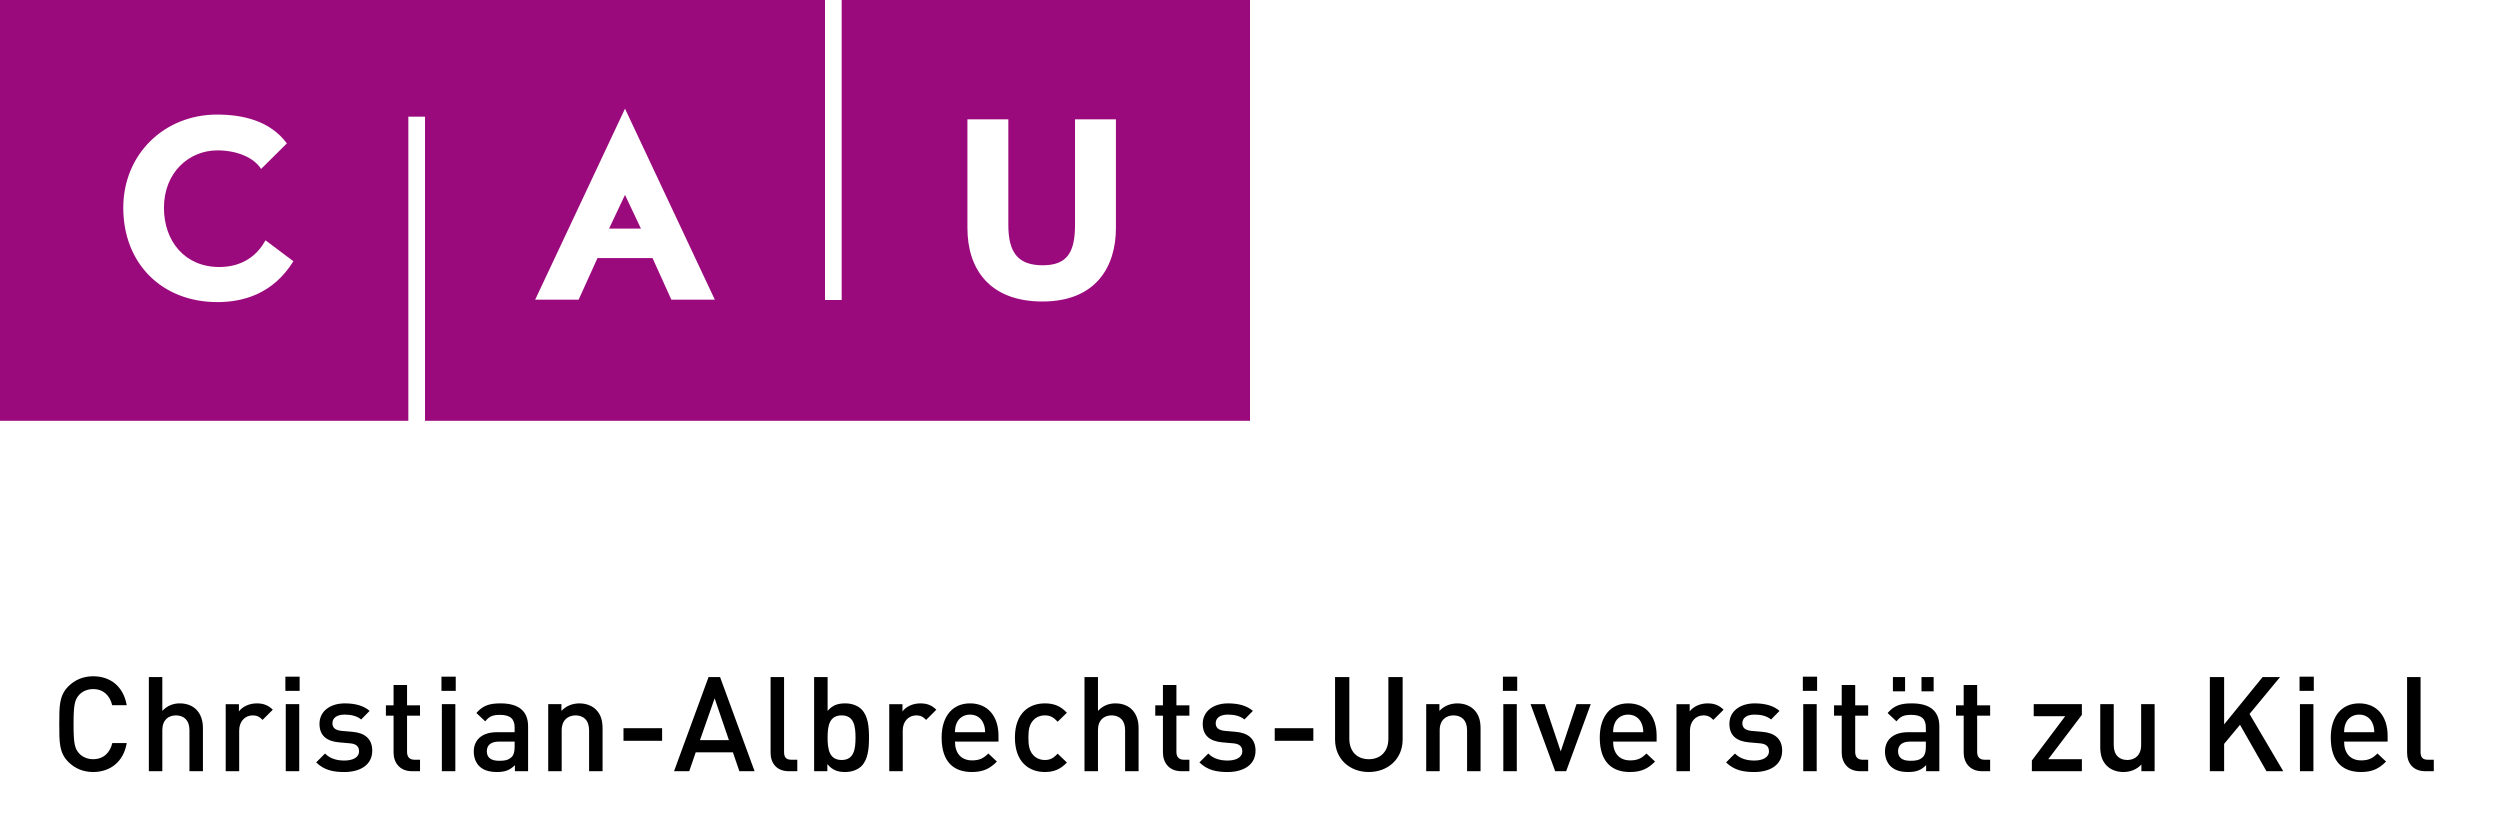
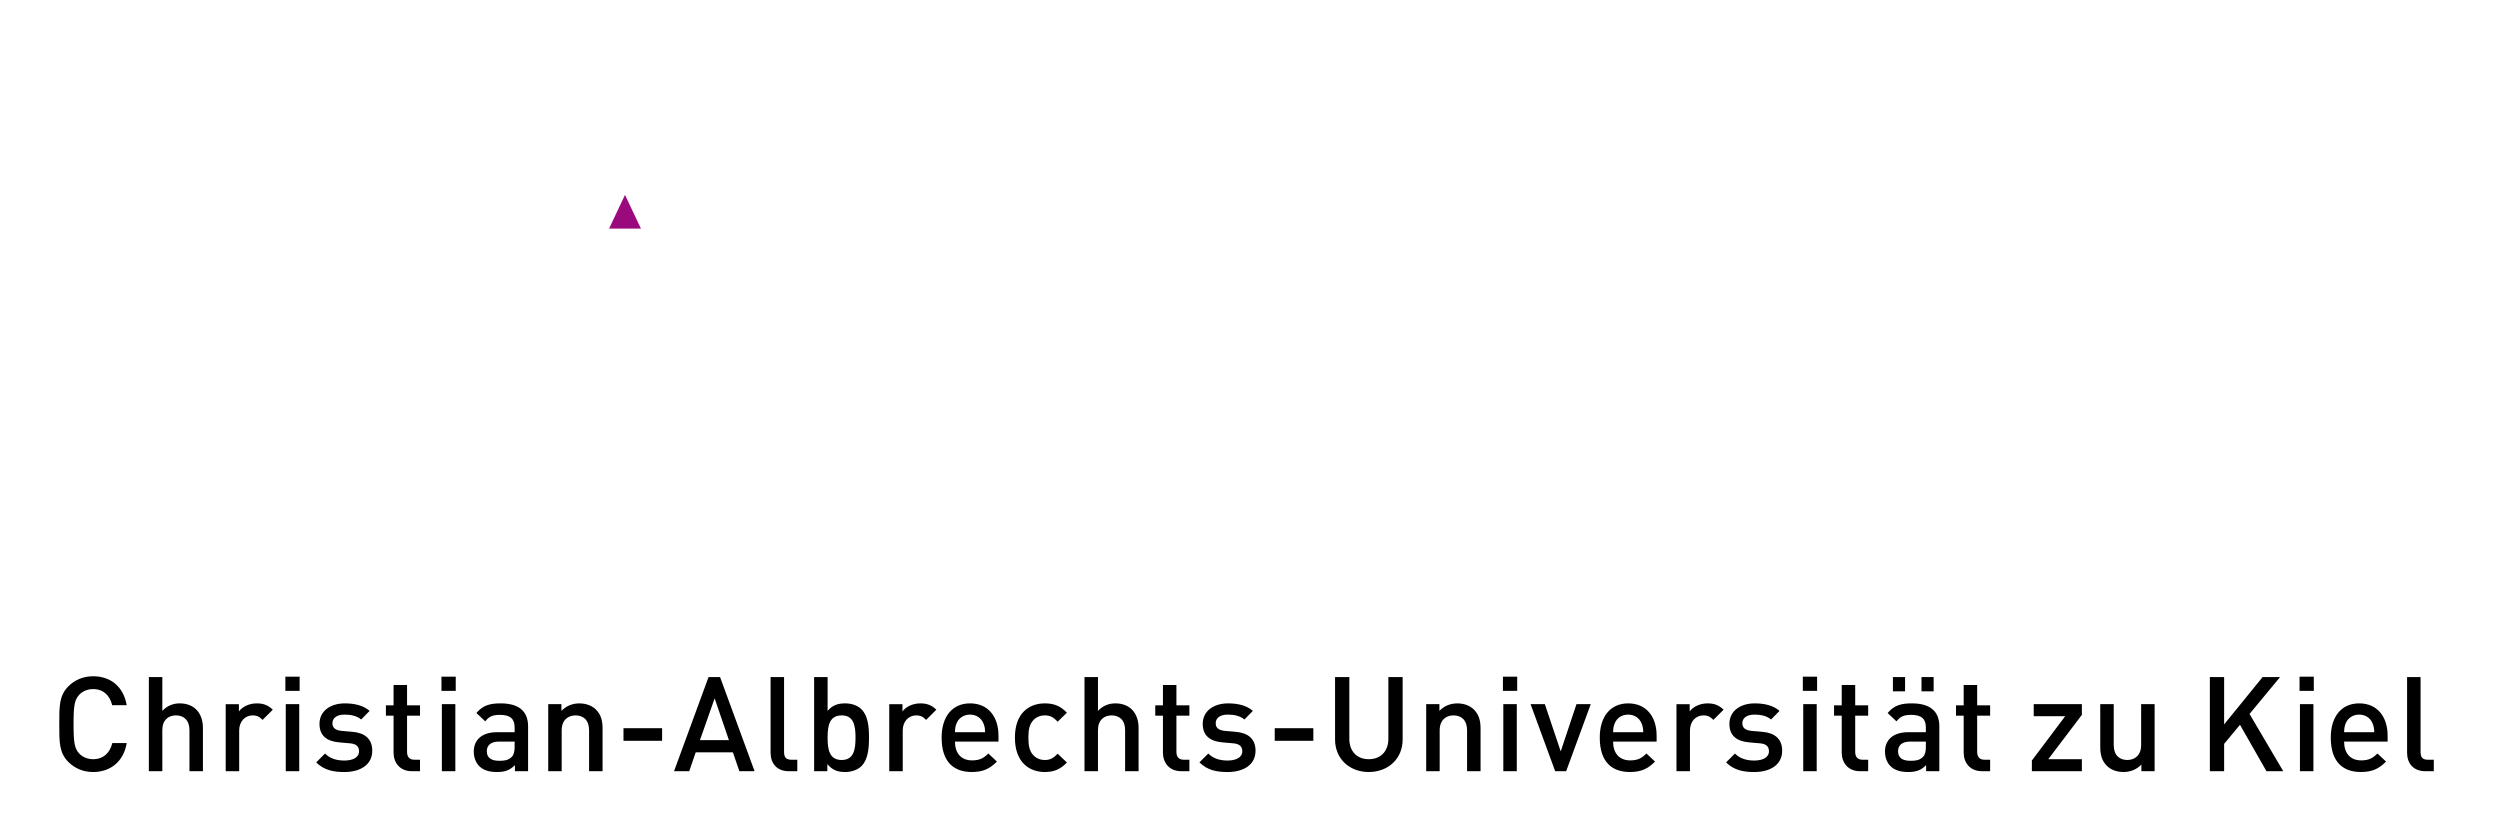
<svg xmlns="http://www.w3.org/2000/svg" width="340.156" height="113.386">
  <g fill="#9B0A7D">
-     <path d="M114.52,0v40.819h-2.268V0H0v57.259h55.559V15.874h2.269v41.385h112.252V0H114.52z M29.579,41.104 c-7.525,0-12.806-5.215-12.806-12.836c0-7.301,5.597-12.678,12.743-12.678c3.509,0,7.208,0.82,9.517,3.92l-3.51,3.479 c-0.918-1.488-3.192-2.529-5.944-2.529c-3.858,0-7.272,3.004-7.272,7.809c0,4.553,2.847,8.061,7.526,8.061 c1.358,0,4.456-0.281,6.29-3.633l3.796,2.846C37.104,40.092,32.93,41.104,29.579,41.104z M91.347,40.773l-2.561-5.656h-7.493 l-2.563,5.656h-5.912l12.221-25.986L97.26,40.773H91.347z M151.834,31.036c0,5.246-2.718,9.987-9.989,9.987 c-7.24,0-10.215-4.456-10.215-9.987V16.237h5.566v14.352c0,3.797,1.328,5.504,4.68,5.504c3.319,0,4.395-1.74,4.395-5.504V16.237 h5.563V31.036z" />
    <path d="M87.206 31.1L85.039 26.516 82.873 31.1z" />
  </g>
  <path d="M331.148,104.933v-1.562h-0.81c-0.738,0-0.99-0.361-0.99-1.062V92.121h-1.834v10.295c0,1.351,0.756,2.518,2.5,2.518 H331.148z M323.049,99.626h-4.104c0.02-0.559,0.056-0.828,0.234-1.242c0.288-0.686,0.954-1.153,1.817-1.153 s1.513,0.47,1.801,1.153C322.977,98.798,323.03,99.068,323.049,99.626z M324.865,100.902v-0.811c0-2.594-1.422-4.389-3.869-4.389 c-2.339,0-3.865,1.707-3.865,4.66c0,3.475,1.812,4.68,4.1,4.68c1.604,0,2.484-0.487,3.421-1.42l-1.171-1.1 c-0.646,0.646-1.188,0.938-2.214,0.938c-1.494,0-2.322-0.99-2.322-2.56L324.865,100.902L324.865,100.902z M314.769,95.809h-1.834 v9.124h1.834V95.809z M314.822,92.066h-1.94v1.939h1.94V92.066z M310.666,104.933l-4.59-7.79l4.157-5.021h-2.376l-5.237,6.442 v-6.442h-1.941v12.812h1.941v-3.722l2.159-2.594l3.602,6.314H310.666z M293.163,104.933V95.81h-1.834v5.562 c0,1.404-0.864,2.033-1.892,2.033c-1.026,0-1.838-0.611-1.838-2.033V95.81h-1.834v5.832c0,1.025,0.217,1.893,0.918,2.574 c0.538,0.52,1.313,0.826,2.25,0.826c0.918,0,1.8-0.342,2.43-1.022v0.913H293.163z M283.265,104.933v-1.635h-4.572l4.572-6.032 V95.81h-6.552v1.637h4.284l-4.536,6.032v1.454H283.265z M270.782,104.933v-1.562h-0.757c-0.684,0-1.008-0.396-1.008-1.062v-4.934 h1.765v-1.402h-1.765v-2.771h-1.834v2.771h-1.044v1.402h1.044v5.021c0,1.314,0.792,2.535,2.5,2.535h1.099V104.933z M262.037,101.641c0,0.649-0.126,1.081-0.396,1.353c-0.486,0.469-1.008,0.521-1.712,0.521c-1.152,0-1.674-0.468-1.674-1.296 c0-0.83,0.558-1.315,1.638-1.315h2.146L262.037,101.641L262.037,101.641z M263.871,104.933v-6.1c0-2.071-1.26-3.131-3.764-3.131 c-1.512,0-2.412,0.305-3.272,1.311l1.204,1.137c0.504-0.65,0.988-0.884,1.998-0.884c1.424,0,2,0.56,2,1.713v0.647h-2.414 c-2.088,0-3.148,1.097-3.148,2.627c0,0.774,0.252,1.478,0.72,1.963c0.558,0.558,1.313,0.826,2.447,0.826s1.765-0.27,2.431-0.935 v0.824L263.871,104.933L263.871,104.933z M259.209,92.121h-1.654v1.941h1.654V92.121z M263.097,92.121h-1.654v1.941h1.654V92.121z M254.187,104.933v-1.562h-0.756c-0.684,0-1.008-0.396-1.008-1.062v-4.934h1.764v-1.402h-1.764v-2.771h-1.834v2.771h-1.044v1.402 h1.044v5.021c0,1.314,0.792,2.535,2.5,2.535h1.098V104.933z M247.185,95.809h-1.833v9.124h1.833V95.809z M247.238,92.066h-1.94 v1.939h1.94V92.066z M242.486,102.146c0-1.619-1.006-2.432-2.716-2.575l-1.44-0.124c-0.974-0.091-1.262-0.504-1.262-1.045 c0-0.686,0.56-1.172,1.658-1.172c0.864,0,1.674,0.18,2.25,0.666l1.15-1.17c-0.846-0.736-2.016-1.023-3.382-1.023 c-1.91,0-3.438,1.008-3.438,2.789c0,1.602,0.99,2.375,2.698,2.518l1.46,0.128c0.882,0.071,1.224,0.469,1.224,1.081 c0,0.863-0.881,1.261-1.998,1.261c-0.9,0-1.892-0.196-2.628-0.954l-1.206,1.206c1.08,1.062,2.338,1.313,3.834,1.313 C240.869,105.042,242.486,104.055,242.486,102.146z M234.513,96.565c-0.63-0.628-1.296-0.862-2.178-0.862 c-1.026,0-1.962,0.449-2.432,1.098v-0.99h-1.798v9.123h1.834v-5.542c0-1.261,0.828-2.054,1.818-2.054 c0.63,0,0.954,0.199,1.368,0.613L234.513,96.565z M223.587,99.626h-4.104c0.02-0.559,0.056-0.828,0.234-1.242 c0.288-0.686,0.954-1.153,1.818-1.153c0.862,0,1.512,0.47,1.8,1.153C223.515,98.798,223.568,99.068,223.587,99.626z M225.404,100.902v-0.811c0-2.594-1.422-4.389-3.868-4.389c-2.342,0-3.868,1.707-3.868,4.66c0,3.475,1.814,4.68,4.102,4.68 c1.604,0,2.484-0.487,3.42-1.42l-1.17-1.1c-0.646,0.646-1.188,0.938-2.214,0.938c-1.494,0-2.322-0.99-2.322-2.56L225.404,100.902 L225.404,100.902z M216.442,95.81h-1.942l-2.144,6.427l-2.16-6.427h-1.942l3.348,9.123h1.494L216.442,95.81z M206.379,95.809 h-1.834v9.124h1.834V95.809z M206.434,92.066h-1.942v1.939h1.942V92.066z M201.448,104.933v-5.829 c0-1.026-0.216-1.892-0.918-2.573c-0.539-0.521-1.312-0.826-2.25-0.826c-0.918,0-1.8,0.342-2.43,1.024V95.81h-1.798v9.123h1.834 v-5.561c0-1.404,0.864-2.035,1.89-2.035c1.026,0,1.838,0.613,1.838,2.035v5.561H201.448z M190.847,100.617v-8.496h-1.942v8.406 c0,1.709-1.062,2.771-2.666,2.771c-1.602,0-2.646-1.063-2.646-2.771v-8.406h-1.942v8.496c0,2.645,1.979,4.426,4.588,4.426 C188.851,105.042,190.847,103.261,190.847,100.617z M178.696,99.085h-5.254v1.709h5.254V99.085z M170.831,102.146 c0-1.619-1.009-2.432-2.718-2.575l-1.44-0.124c-0.973-0.091-1.26-0.504-1.26-1.045c0-0.686,0.558-1.172,1.654-1.172 c0.866,0,1.678,0.18,2.252,0.666l1.15-1.17c-0.844-0.736-2.013-1.023-3.384-1.023c-1.908,0-3.438,1.008-3.438,2.789 c0,1.602,0.989,2.375,2.699,2.518l1.459,0.128c0.882,0.071,1.224,0.469,1.224,1.081c0,0.863-0.882,1.261-2,1.261 c-0.899,0-1.89-0.196-2.628-0.954l-1.203,1.206c1.077,1.062,2.339,1.313,3.833,1.313 C169.213,105.042,170.831,104.055,170.831,102.146z M161.831,104.933v-1.562h-0.757c-0.684,0-1.008-0.396-1.008-1.062v-4.934 h1.765v-1.402h-1.765v-2.771h-1.834v2.771h-1.044v1.402h1.044v5.021c0,1.314,0.792,2.535,2.5,2.535h1.099V104.933z M154.919,104.933v-5.885c0-1.979-1.131-3.346-3.166-3.346c-0.902,0-1.73,0.342-2.36,1.025v-4.607h-1.834v12.812h1.834v-5.598 c0-1.367,0.828-1.998,1.854-1.998s1.838,0.613,1.838,1.998v5.598H154.919z M145.164,103.748l-1.262-1.205 c-0.575,0.629-1.024,0.863-1.745,0.863c-0.701,0-1.297-0.287-1.691-0.811c-0.397-0.504-0.541-1.17-0.541-2.23 c0-1.062,0.144-1.713,0.541-2.217c0.395-0.521,0.99-0.812,1.691-0.812c0.721,0,1.17,0.235,1.745,0.867l1.262-1.226 c-0.865-0.916-1.746-1.274-3.007-1.274c-2.053,0-4.065,1.238-4.065,4.66s2.014,4.68,4.065,4.68 C143.417,105.042,144.299,104.664,145.164,103.748z M134.039,99.626h-4.104c0.02-0.559,0.054-0.828,0.235-1.242 c0.288-0.686,0.954-1.153,1.816-1.153c0.864,0,1.514,0.47,1.802,1.153C133.967,98.798,134.021,99.068,134.039,99.626z M135.856,100.902v-0.811c0-2.594-1.422-4.389-3.87-4.389c-2.34,0-3.866,1.707-3.866,4.66c0,3.475,1.814,4.68,4.102,4.68 c1.603,0,2.484-0.487,3.42-1.42l-1.169-1.1c-0.647,0.646-1.188,0.938-2.214,0.938c-1.495,0-2.323-0.99-2.323-2.56L135.856,100.902 L135.856,100.902z M127.4,96.565c-0.63-0.628-1.296-0.862-2.178-0.862c-1.026,0-1.962,0.449-2.43,1.098v-0.99h-1.798v9.123h1.834 v-5.542c0-1.261,0.826-2.054,1.817-2.054c0.63,0,0.954,0.199,1.368,0.613L127.4,96.565z M116.404,100.365 c0,1.619-0.232,3.041-1.89,3.041c-1.658,0-1.91-1.422-1.91-3.041c0-1.623,0.252-3.027,1.91-3.027 C116.171,97.337,116.404,98.742,116.404,100.365z M118.238,100.365c0-1.389-0.106-2.938-1.022-3.854 c-0.504-0.504-1.296-0.809-2.214-0.809c-0.974,0-1.73,0.233-2.396,1.024v-4.606h-1.834v12.812h1.798v-0.97 c0.686,0.828,1.425,1.08,2.415,1.08c0.918,0,1.729-0.309,2.232-0.81C118.131,103.316,118.238,101.75,118.238,100.365z M108.482,104.933v-1.562h-0.81c-0.738,0-0.99-0.361-0.99-1.062V92.121h-1.834v10.295c0,1.351,0.756,2.518,2.5,2.518H108.482z M99.179,100.707h-3.942l1.999-5.688L99.179,100.707z M102.671,104.933l-4.698-12.812h-1.565l-4.697,12.812h2.068l0.883-2.571 h5.058l0.882,2.571H102.671z M90.087,99.085h-5.254v1.709h5.254V99.085z M81.986,104.933v-5.829c0-1.026-0.213-1.892-0.916-2.573 c-0.54-0.521-1.312-0.826-2.25-0.826c-0.918,0-1.799,0.342-2.432,1.024V95.81h-1.796v9.123h1.832v-5.561 c0-1.404,0.866-2.035,1.892-2.035c1.026,0,1.837,0.613,1.837,2.035v5.561H81.986z M70.021,101.641 c0,0.649-0.126,1.081-0.396,1.353c-0.486,0.469-1.009,0.521-1.71,0.521c-1.152,0-1.677-0.468-1.677-1.296 c0-0.83,0.561-1.315,1.641-1.315h2.144L70.021,101.641L70.021,101.641z M71.853,104.933v-6.1c0-2.071-1.258-3.131-3.76-3.131 c-1.511,0-2.412,0.305-3.276,1.311l1.207,1.137c0.503-0.65,0.99-0.884,1.998-0.884c1.421,0,2,0.56,2,1.713v0.647h-2.414 c-2.088,0-3.146,1.097-3.146,2.627c0,0.774,0.25,1.478,0.718,1.963c0.557,0.558,1.313,0.826,2.448,0.826 c1.134,0,1.764-0.27,2.432-0.935v0.824L71.853,104.933L71.853,104.933z M61.955,95.809h-1.834v9.124h1.834V95.809z M62.009,92.066 h-1.942v1.939h1.942V92.066z M57.149,104.933v-1.562h-0.756c-0.684,0-1.008-0.396-1.008-1.062v-4.934h1.764v-1.402h-1.764v-2.771 h-1.836v2.771h-1.042v1.402h1.042v5.021c0,1.314,0.792,2.535,2.502,2.535h1.098V104.933z M50.65,102.146 c0-1.619-1.008-2.432-2.716-2.575l-1.441-0.124c-0.973-0.091-1.261-0.504-1.261-1.045c0-0.686,0.56-1.172,1.657-1.172 c0.866,0,1.676,0.18,2.252,0.666l1.15-1.17c-0.846-0.736-2.016-1.023-3.384-1.023c-1.907,0-3.437,1.008-3.437,2.789 c0,1.602,0.988,2.375,2.698,2.518l1.46,0.128c0.882,0.071,1.224,0.469,1.224,1.081c0,0.863-0.882,1.261-2,1.261 c-0.898,0-1.889-0.196-2.627-0.954l-1.204,1.206c1.078,1.062,2.338,1.313,3.832,1.313C49.033,105.042,50.65,104.055,50.65,102.146 z M40.715,95.809h-1.834v9.124h1.834V95.809z M40.769,92.066h-1.94v1.939h1.94V92.066z M37.115,96.565 c-0.631-0.628-1.297-0.862-2.179-0.862c-1.024,0-1.961,0.449-2.429,1.098v-0.99H30.71v9.123h1.833v-5.542 c0-1.261,0.828-2.054,1.816-2.054c0.631,0,0.954,0.199,1.368,0.613L37.115,96.565z M27.611,104.933v-5.885 c0-1.979-1.132-3.346-3.167-3.346c-0.9,0-1.729,0.342-2.358,1.025v-4.607h-1.833v12.812h1.833v-5.598 c0-1.367,0.828-1.998,1.854-1.998c1.028,0,1.838,0.613,1.838,1.998v5.598H27.611z M17.243,101.104H15.28 c-0.305,1.294-1.188,2.194-2.608,2.194c-0.756,0-1.44-0.289-1.892-0.773c-0.629-0.686-0.772-1.421-0.772-3.995 c0-2.575,0.144-3.315,0.772-3.997c0.451-0.486,1.136-0.775,1.892-0.775c1.422,0,2.287,0.9,2.592,2.197h1.98 c-0.45-2.558-2.215-3.941-4.572-3.941c-1.332,0-2.484,0.484-3.366,1.367c-1.258,1.26-1.241,2.682-1.241,5.149 c0,2.466-0.018,3.888,1.241,5.146c0.881,0.881,2.034,1.367,3.366,1.367C14.993,105.042,16.811,103.658,17.243,101.104z" />
</svg>